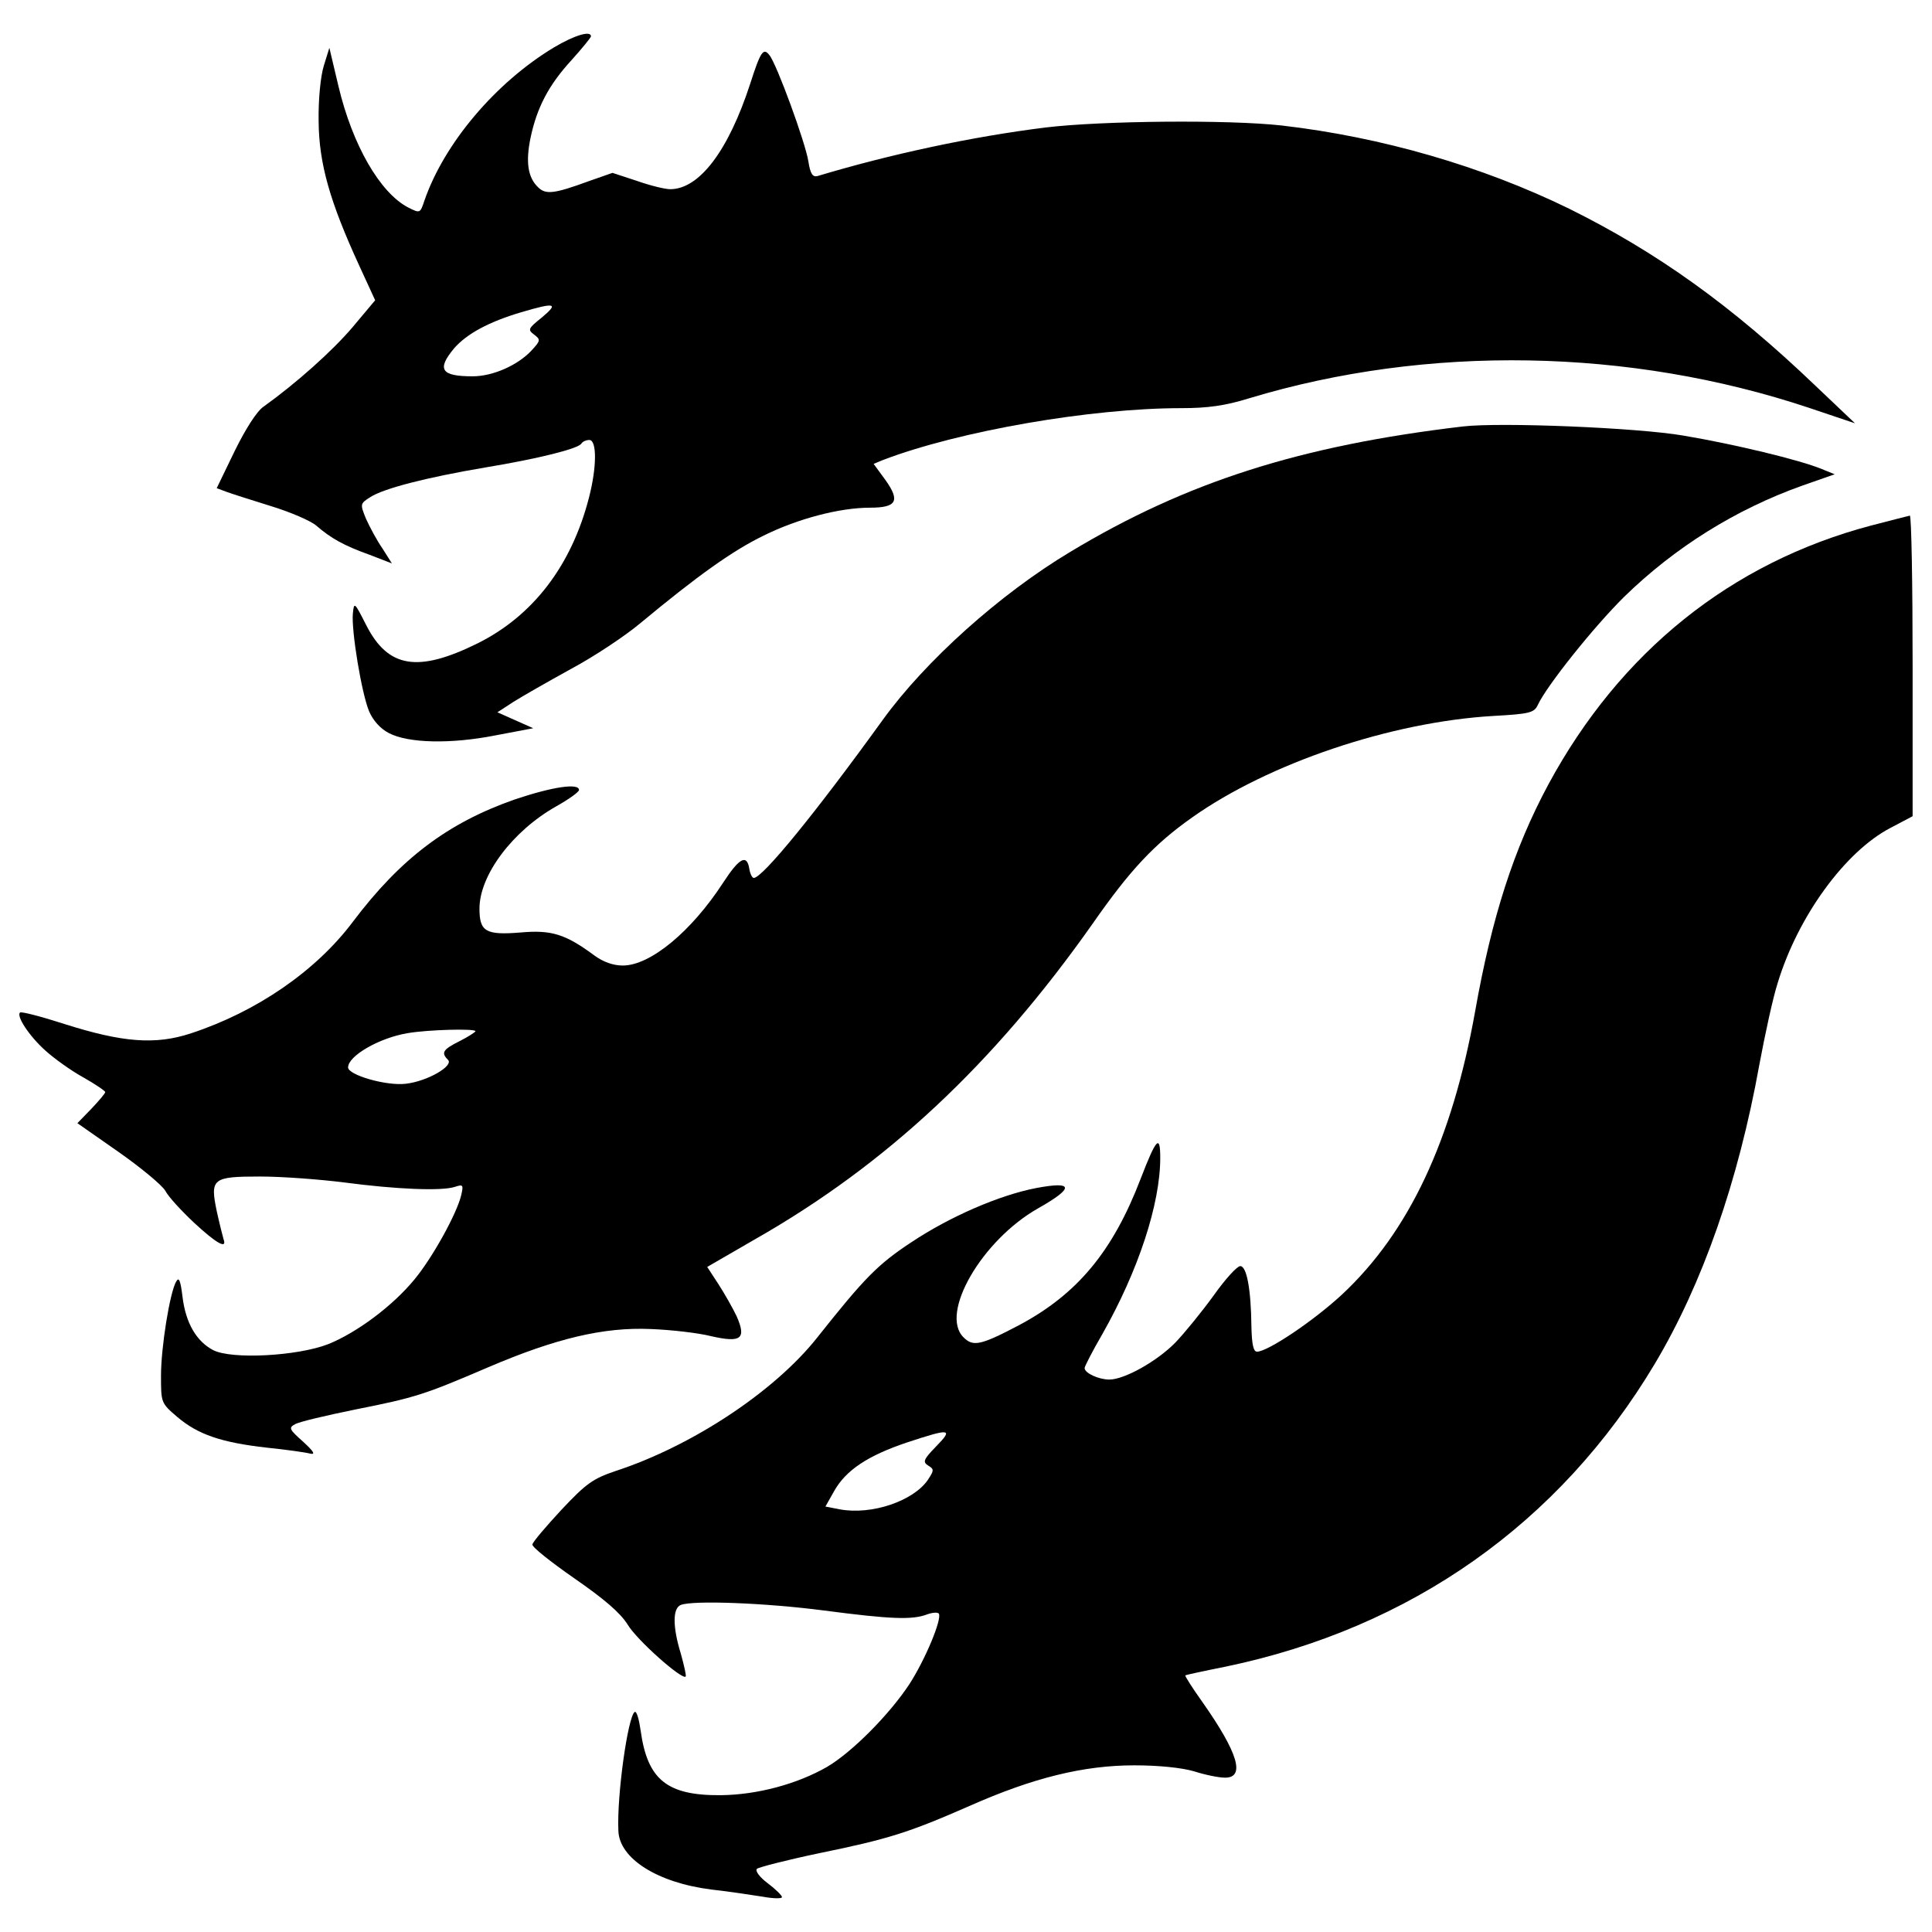
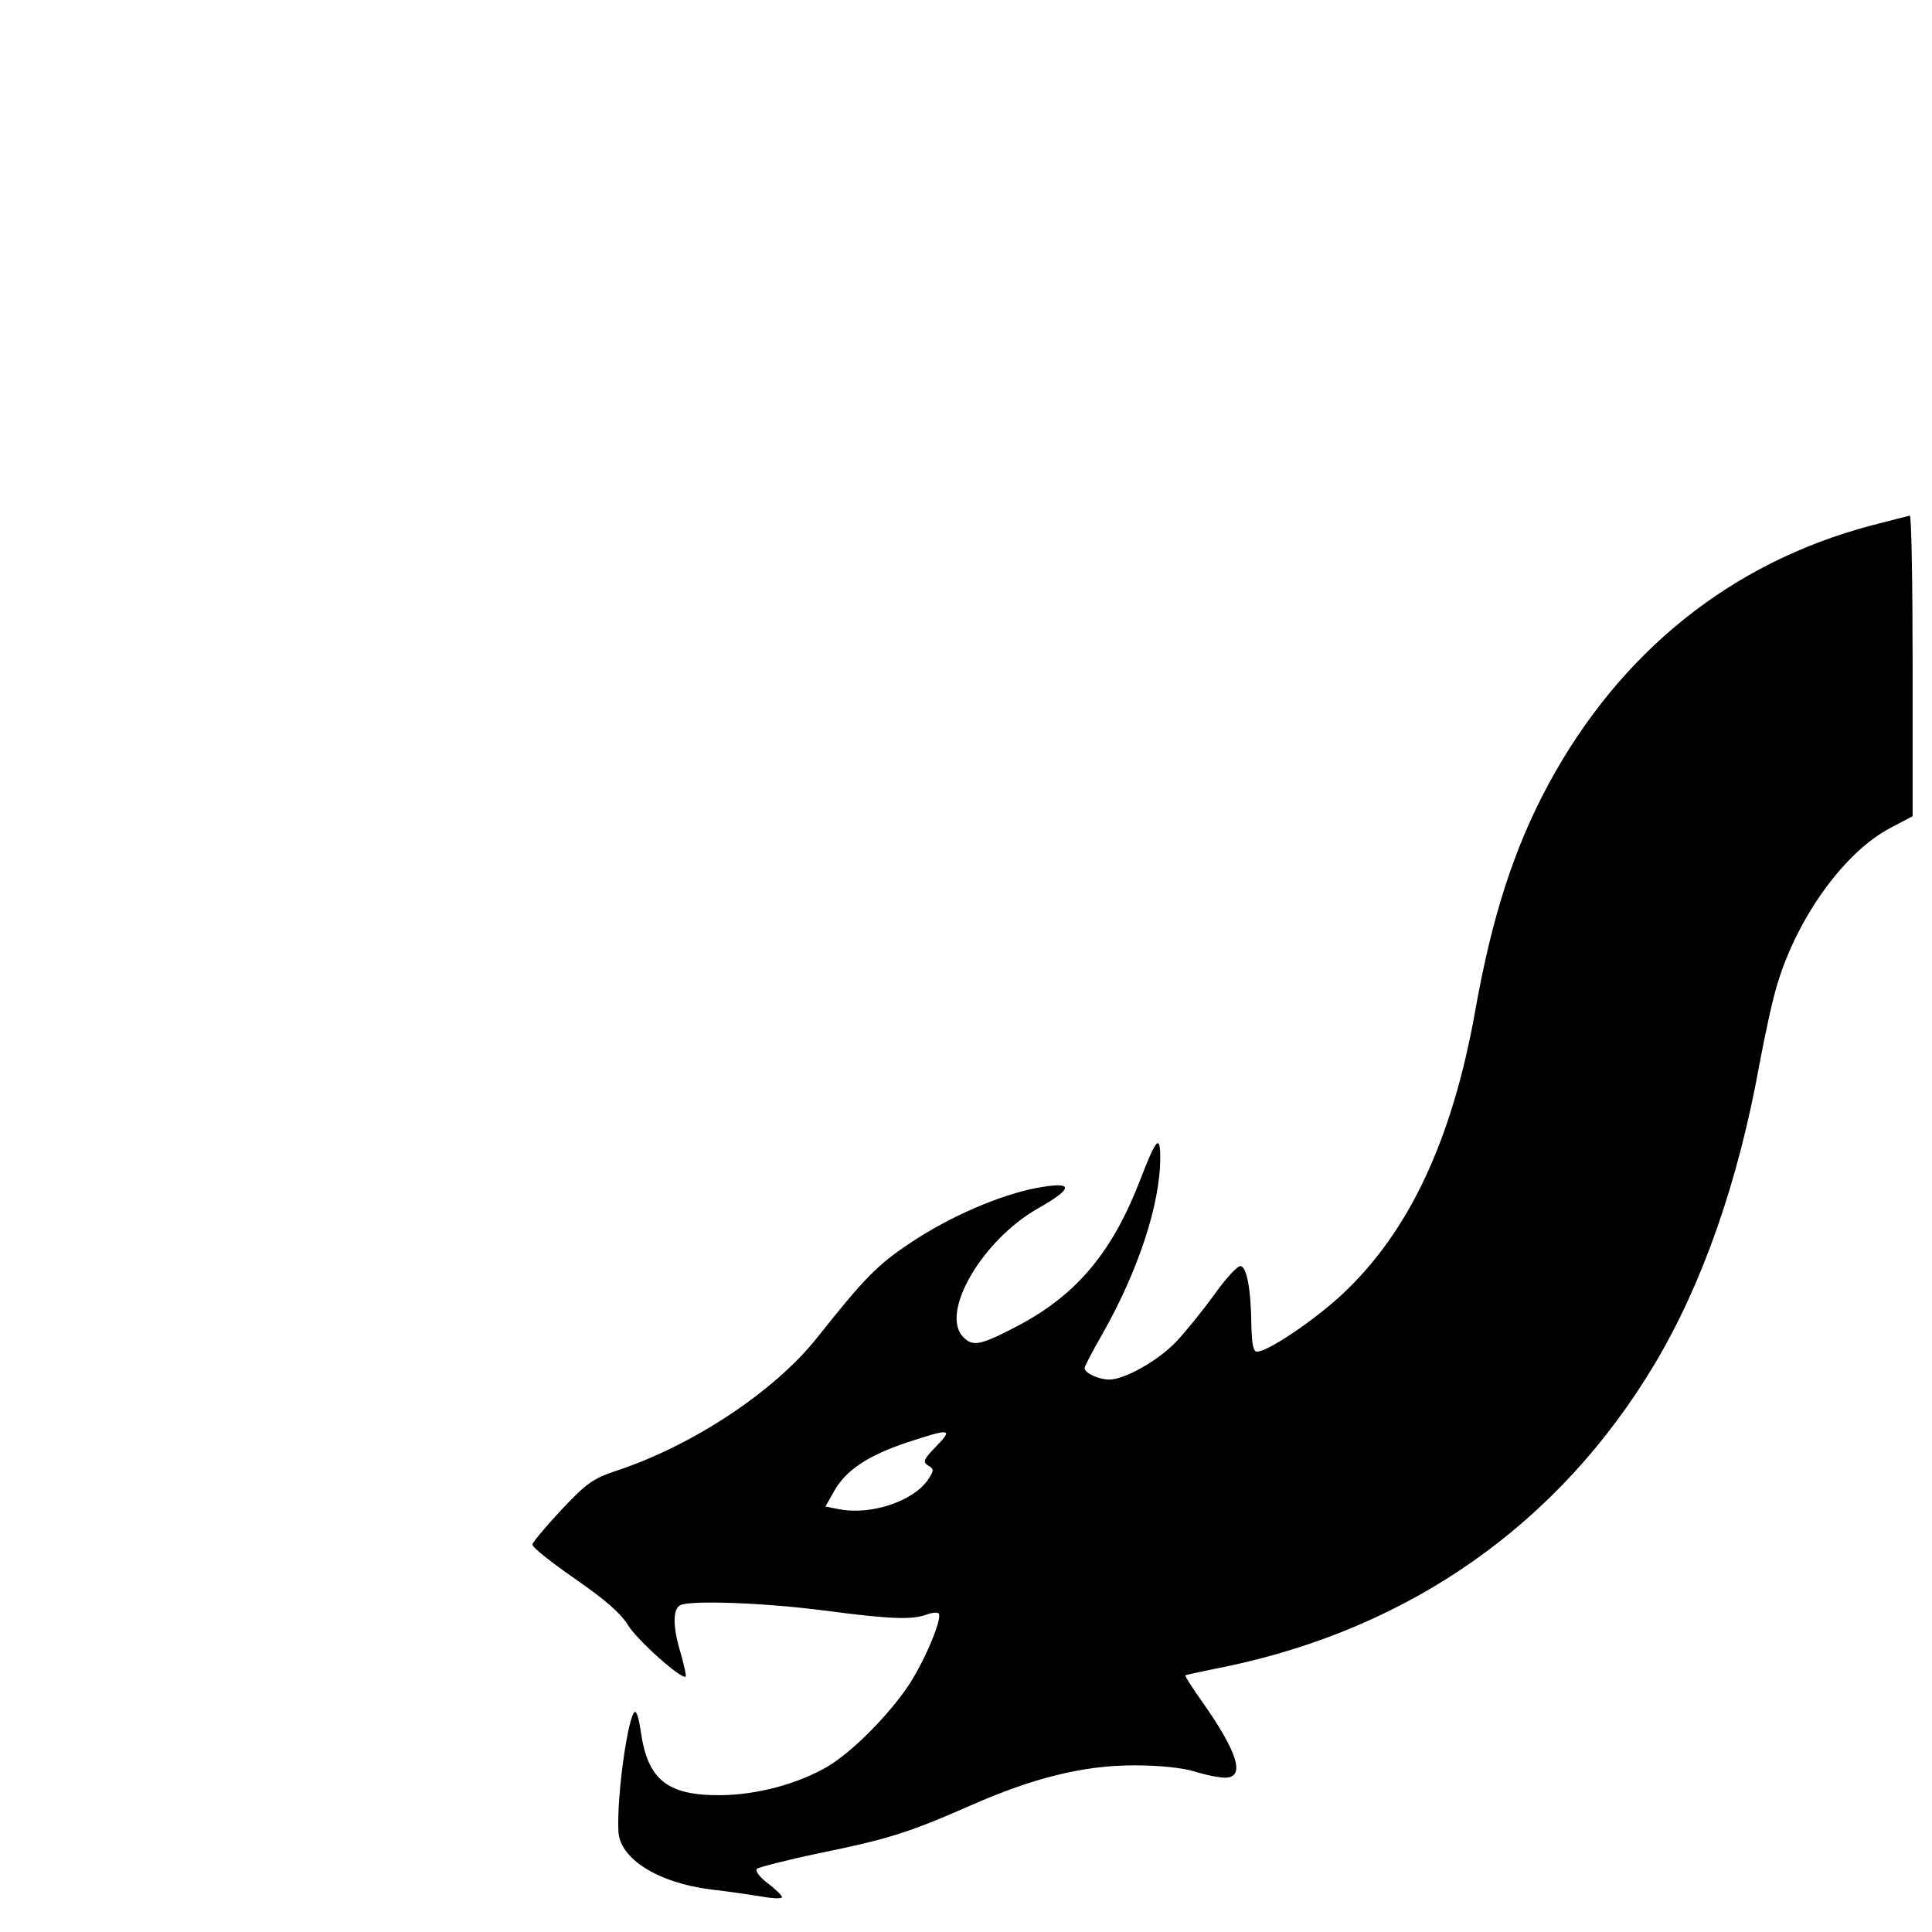
<svg xmlns="http://www.w3.org/2000/svg" width="1000px" height="1000px" viewBox="0 0 1000 1000" version="1.1" x="0px" y="0px" enable-background="new 0 0 1000 1000" xml:space="preserve">
  <g>
    <g transform="translate(0,511) scale(0.1,-0.1)">
-       <path d="M2867,4864.4c-300.9-181.3-566.7-494.6-669.7-791.3c-22.7-68-22.7-68-84.5-37.1c-146.3,76.3-288.5,323.5-360.6,626.4l-47.4,199.9l-28.8-92.7c-16.5-53.6-28.8-173.1-26.8-288.5c2.1-218.4,57.7-414.2,210.2-746l82.4-179.3l-117.5-140.1c-105.1-123.6-292.6-290.5-459.5-410.1c-35-22.7-94.8-117.5-150.4-230.8l-92.7-191.6l49.5-18.5c26.8-10.3,131.9-43.3,230.8-74.2c101-30.9,206.1-76.2,234.9-101c76.3-65.9,142.2-103,274.1-150.4l117.5-45.3l-49.5,78.3c-28.8,41.2-65.9,111.3-84.5,152.5c-30.9,76.2-30.9,78.3,20.6,111.3c68,45.3,292.6,103,597.6,154.6c274.1,45.3,480.1,96.8,496.6,123.6c6.2,10.3,24.7,18.5,41.2,18.5c39.2,0,39.2-140.1-2.1-298.8c-90.7-352.4-290.6-612-577-754.2c-309.1-152.5-463.6-127.8-577,96.9c-59.8,117.5-61.8,119.5-68,57.7c-8.3-88.6,45.3-414.2,84.5-506.9c20.6-47.4,57.7-88.6,101-111.3c101-53.6,323.5-57.7,552.2-12.4l195.8,37.1l-92.7,41.2l-92.7,41.2l82.4,53.6c45.3,28.8,179.3,105.1,298.8,171c119.5,63.9,280.2,171,356.5,234.9c302.9,251.4,480.1,377.1,640.9,455.4c175.2,86.6,391.5,144.2,550.2,144.2c138.1,0,156.6,35,80.4,142.2l-61.8,84.5l49.5,20.6c395.6,150.4,1075.7,267.9,1543.4,267.9c136,0,226.7,12.4,352.4,51.5c921.1,278.2,1967.9,259.6,2895.2-49.5l239-80.4l-204,193.7c-434.8,416.2-822.2,692.4-1275.5,917c-451.3,220.5-970.6,370.9-1487.8,430.7c-276.1,30.9-931.4,24.7-1222-10.3c-381.2-47.4-803.6-138.1-1180.7-251.4c-24.7-6.2-37.1,10.3-47.4,76.3c-14.4,94.8-164.9,506.9-202,550.2c-30.9,39.2-45.3,18.5-98.9-148.4c-113.3-348.2-263.8-546.1-414.2-546.1c-26.8,0-103,18.5-173.1,43.3l-125.7,41.2l-123.6-43.3c-179.3-65.9-222.5-70.1-261.7-30.9c-53.6,51.5-63.9,131.9-39.2,253.5c33,158.7,94.8,276.1,212.3,403.9c55.6,61.8,101,117.5,101,123.6C3058.7,4953,2974.2,4928.2,2867,4864.4z M2805.2,3467.2c-72.1-57.7-74.2-63.9-41.2-88.6c35-26.8,35-30.9-14.4-84.5c-70.1-74.2-197.8-131.9-302.9-131.9c-162.8,0-187.5,35-96.8,144.2c65.9,76.2,181.3,138.1,348.2,187.5C2873.2,3545.6,2893.8,3541.4,2805.2,3467.2z" />
-       <path d="M7571.5,2902.6c-838.7-98.9-1430.1-286.4-2031.8-649.1c-364.7-218.4-750.1-564.6-970.6-869.6c-348.2-482.2-622.3-818.1-667.6-818.1c-8.2,0-18.5,20.6-22.7,45.3c-12.4,80.4-51.5,59.8-136-70.1c-164.9-253.5-377.1-428.6-519.3-428.6c-49.5,0-101,18.5-146.3,51.5c-150.4,111.3-222.5,133.9-383.3,119.5c-179.3-14.4-212.2,4.1-212.2,123.6c0,173.1,171,401.8,397.7,529.6c65.9,37.1,117.5,74.2,117.5,84.5c0,37.1-138.1,16.5-333.8-49.5c-346.2-121.6-589.3-305-836.6-632.6c-191.6-255.5-498.7-465.7-836.6-577c-185.5-61.8-356.5-47.4-655.3,47.4c-121.6,39.2-224.6,65.9-230.8,59.8c-20.6-18.6,47.4-121.6,129.8-195.8c45.3-41.2,133.9-105.1,197.8-140.1c61.8-35,113.3-70,113.3-76.2c0-6.2-33-45.3-72.1-86.5l-72.1-74.2l212.2-148.3c117.5-82.4,226.7-173.1,243.2-202c14.4-28.8,82.4-103,148.4-164.8c115.4-107.1,173.1-140.1,152.5-84.5c-4.1,14.4-20.6,78.3-35,144.2c-35,169-22.7,179.3,224.6,179.3c111.3,0,307-14.4,436.9-30.9c265.8-35,500.7-45.3,570.8-22.7c43.3,14.4,45.3,10.3,33-43.3c-22.7-94.8-146.3-319.4-241.1-434.8c-113.3-138.1-298.8-276.1-447.2-335.9c-158.7-61.8-498.7-80.4-595.5-30.9c-86.6,45.3-142.2,140.1-158.7,276.1c-10.3,84.5-18.5,105.1-33,78.3c-33-57.7-78.3-340-78.3-486.3c0-140.1,0-142.2,84.5-214.3c107.1-90.7,226.7-131.9,463.6-158.7c101-10.3,201.9-24.7,224.6-30.9c28.8-6.2,16.5,12.4-37.1,61.8c-72.1,63.9-76.2,72.1-41.2,90.7c20.6,12.3,160.7,45.3,313.2,76.3c311.2,61.8,354.4,76.2,686.2,218.4c352.4,150.4,597.6,208.1,840.7,197.8c107.2-4.1,249.3-20.6,313.2-37.1c154.6-35,183.4-14.4,131.9,103c-20.6,43.3-63.9,119.5-94.8,166.9l-57.7,88.6l249.3,144.2c680,387.4,1234.3,906.7,1745.4,1632c193.7,278.2,319.4,412.1,515.2,550.2c395.6,280.2,1028.3,494.6,1559.9,525.5c185.5,10.3,210.2,16.5,228.7,55.6c45.3,98.9,290.6,406,447.2,560.5c261.7,255.5,577,453.3,925.2,577l164.9,57.7l-65.9,26.8c-113.3,47.4-457.5,129.8-715,173.1C8478.2,2896.5,7763.1,2925.3,7571.5,2902.6z M2461.1-227.5c0-4.1-37.1-28.8-82.4-51.5c-86.5-43.3-96.9-59.8-59.8-96.8c30.9-30.9-107.2-111.3-218.4-123.7c-101-12.3-298.8,45.4-298.8,84.5c0,59.8,160.7,152.5,307,177.2C2215.9-219.2,2461.1-213,2461.1-227.5z" />
      <path d="M9683.6,2389.5c-723.3-191.6-1298.2-653.2-1669.1-1339.4c-179.3-333.8-292.6-686.2-379.2-1174.6c-119.5-667.7-342.1-1141.6-688.2-1465.1c-146.3-136-385.3-296.7-441-296.7c-18.5,0-26.8,39.1-28.8,129.8c-2.1,195.8-24.7,313.2-57.7,313.2c-16.5,0-78.3-68-138-152.5c-59.8-82.4-148.4-191.6-197.8-243.2c-94.8-96.9-263.8-191.6-342.1-191.6c-53.6,0-127.8,33-127.8,59.7c0,8.3,41.2,88.6,92.7,177.2c185.5,327.6,298.8,671.8,298.8,910.8c0,123.6-20.6,101-101-107.2c-144.2-377.1-327.6-597.6-628.5-758.3c-199.9-105.1-239-113.3-288.5-63.9c-125.7,123.6,94.8,502.8,385.3,667.7c189.6,107.2,185.5,142.2-10.3,105.1c-191.6-37.1-447.1-148.4-645-280.2c-175.2-115.4-243.1-185.5-488.4-494.6c-220.5-278.2-647-560.5-1044.7-690.3c-115.4-39.2-150.4-63.9-278.2-199.9c-80.4-86.5-148.4-166.9-150.4-179.3c-4.1-12.4,94.8-90.6,216.4-175.2c154.5-107.1,237-177.2,276.1-239c47.4-80.4,282.3-288.5,300.8-269.9c4.1,4.1-8.2,57.7-24.7,117.4c-43.3,140.1-43.3,237,0,253.5c65.9,24.7,438.9,10.3,739.8-28.8c346.2-45.4,457.5-49.5,533.7-20.6c28.8,10.3,55.6,12.3,61.8,4.1c16.5-28.9-70.1-237-152.5-364.7c-103-156.6-296.7-352.4-426.6-428.6c-154.5-88.6-360.6-144.3-550.2-146.3c-278.2-2.1-379.2,80.4-414.2,333.8c-8.2,57.7-20.6,103-30.9,96.9c-35-22.7-92.7-430.7-84.5-614.1c4.1-144.3,201.9-270,482.2-305c92.7-10.3,212.3-28.8,265.8-37.1c55.6-10.3,98.9-10.3,98.9-2.1c0,8.3-33,41.2-74.2,72.1c-41.2,30.9-65.9,63.9-55.6,74.2c8.2,8.2,152.5,45.3,319.4,80.4c362.7,74.2,465.7,107.1,781,245.2c329.7,146.3,591.4,210.2,853.1,210.2c127.8,0,245.2-12.4,309.1-30.9c57.7-18.5,127.8-32.9,160.7-32.9c105.1,0,68,127.8-117.5,391.5c-51.5,72.1-90.7,133.9-88.6,138.1c2.1,2.1,96.8,22.7,210.2,45.3c958.2,199.9,1726.8,741.8,2219.3,1566.1c247.3,414.2,432.7,943.8,541.9,1549.6c28.9,154.6,70.1,346.2,94.8,422.4c105.1,346.2,350.3,682.1,585.2,803.7l113.3,59.8v778.9c0,426.6-6.2,776.9-14.4,776.9C9875.3,2439,9786.7,2416.3,9683.6,2389.5z M4845.3-2376.7c-65.9-68-70.1-80.4-41.2-98.9c30.9-18.5,30.9-24.7,0-72.1c-74.2-111.3-292.6-185.4-457.5-154.6l-74.2,14.4l45.3,80.4c61.8,109.2,175.2,183.4,377.1,251.4C4919.4-2281.9,4935.9-2284,4845.3-2376.7z" />
    </g>
  </g>
</svg>